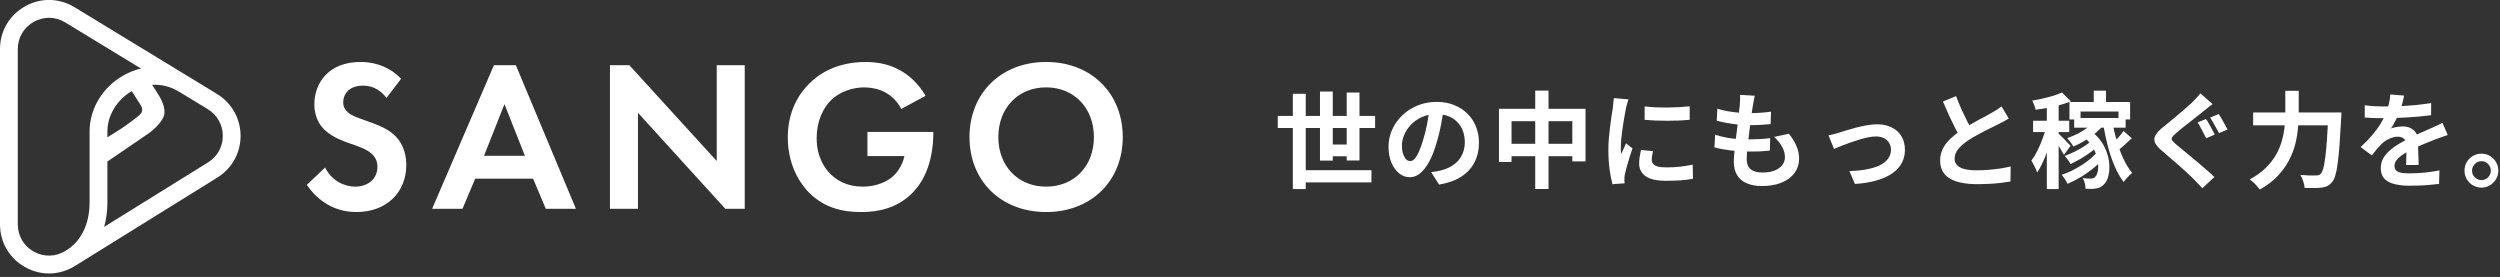
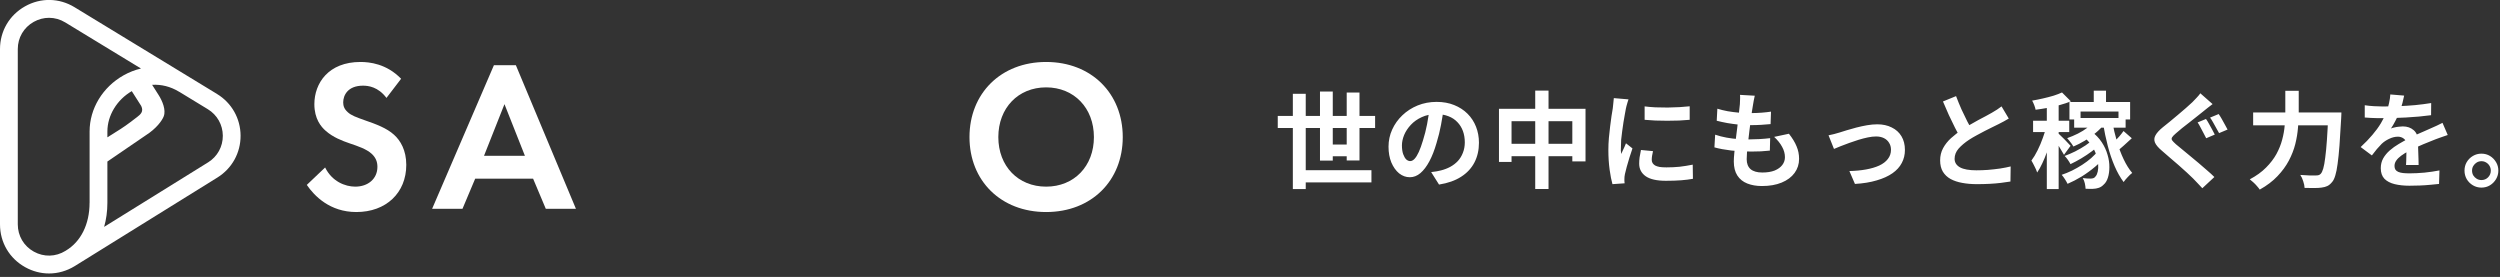
<svg xmlns="http://www.w3.org/2000/svg" width="334" height="37" viewBox="0 0 334 37" fill="none">
  <rect x="0" y="0" width="334" height="37" fill="#333333" stroke="none" />
  <path d="M28.999 12.556L9.956 0.962C7.906 -0.287 5.431 -0.33 3.342 0.848C1.249 2.023 0 4.159 0 6.559V29.973C0 32.385 1.257 34.525 3.366 35.695C4.371 36.257 5.463 36.536 6.555 36.536C7.733 36.536 8.911 36.206 9.971 35.558C9.971 35.558 9.979 35.558 9.979 35.554C9.979 35.554 9.987 35.55 9.991 35.546C9.995 35.546 9.999 35.542 10.003 35.538L29.046 23.717C30.994 22.508 32.153 20.418 32.141 18.125C32.133 15.831 30.955 13.749 28.999 12.56V12.556ZM17.606 12.179L18.867 14.158C19.244 14.936 18.721 15.316 18.329 15.627C18.113 15.796 16.923 16.723 16.122 17.229L14.347 18.348V17.563C14.347 15.43 15.623 13.325 17.606 12.175V12.179ZM11.966 27.091C11.966 29.958 10.808 32.286 8.789 33.488L8.746 33.516C7.442 34.325 5.86 34.364 4.52 33.618C3.177 32.872 2.376 31.509 2.376 29.973V6.559C2.376 5.031 3.169 3.672 4.505 2.922C5.149 2.561 5.852 2.38 6.551 2.38C7.297 2.38 8.043 2.584 8.719 2.997L18.835 9.155C18.046 9.339 17.268 9.638 16.518 10.058C13.71 11.637 11.97 14.511 11.97 17.563V27.091H11.966ZM27.794 21.695L13.911 30.311C14.197 29.314 14.347 28.233 14.347 27.091V21.581L19.452 18.093C20.889 17.186 21.663 16.102 21.875 15.54C22.201 14.68 21.687 13.475 21.184 12.685L20.324 11.334C21.549 11.256 22.782 11.562 23.913 12.249C23.941 12.265 23.968 12.281 24 12.296L27.766 14.59C29.015 15.348 29.761 16.675 29.769 18.132C29.777 19.593 29.039 20.925 27.798 21.695H27.794Z" fill="white" />
  <path d="M52.642 18.003C51.664 17.112 50.254 16.593 48.758 16.075C47.548 15.643 46.916 15.415 46.456 14.983C45.997 14.579 45.851 14.151 45.851 13.687C45.851 12.709 46.484 11.445 48.498 11.445C49.19 11.445 50.513 11.59 51.632 13.082L53.588 10.522C51.632 8.507 49.358 8.279 48.153 8.279C43.895 8.279 41.999 11.099 41.999 13.919C41.999 15.875 42.89 16.939 43.522 17.485C44.5 18.349 45.71 18.808 46.715 19.154C47.807 19.527 48.958 19.9 49.676 20.564C50.195 21.055 50.423 21.601 50.423 22.288C50.423 23.898 49.158 24.935 47.462 24.935C46.111 24.935 44.355 24.244 43.436 22.375L40.989 24.703C41.995 26.172 44.068 28.328 47.607 28.328C51.577 28.328 54.279 25.768 54.279 22.029C54.279 20.073 53.502 18.777 52.642 18.003Z" fill="white" />
  <path d="M65.987 8.711L57.731 27.896H61.788L63.485 23.87H71.222L72.918 27.896H76.944L68.92 8.711H65.987ZM64.663 20.819L67.397 13.915L70.13 20.819H64.663Z" fill="white" />
-   <path d="M95.756 21.514L84.08 8.711H81.488V27.9H85.231V15.069L96.907 27.9H99.495V8.711H95.756V21.514Z" fill="white" />
-   <path d="M115.887 20.851H120.836C120.518 22.233 119.772 23.211 119.025 23.784C117.961 24.589 116.524 24.935 115.259 24.935C113.217 24.935 111.866 24.13 111.002 23.297C110.197 22.52 109.105 20.996 109.105 18.435C109.105 16.279 109.938 14.437 111.033 13.373C112.211 12.222 113.939 11.676 115.463 11.676C116.355 11.676 117.36 11.877 118.165 12.281C118.77 12.599 119.748 13.259 120.408 14.555L123.66 12.8C122.654 11.075 121.299 9.925 120.062 9.289C118.593 8.511 117.07 8.283 115.632 8.283C111.921 8.283 109.506 9.752 108.068 11.217C106.917 12.368 105.248 14.642 105.248 18.349C105.248 22.665 107.436 25.08 108.096 25.74C110.197 27.841 112.671 28.328 115.055 28.328C117.439 28.328 119.885 27.782 121.873 25.795C124.52 23.176 124.692 19.15 124.692 17.858V17.626H115.891V20.847H115.887V20.851Z" fill="white" />
  <path d="M139.761 8.279C133.721 8.279 129.523 12.478 129.523 18.317C129.523 24.157 133.721 28.328 139.761 28.328C145.802 28.328 150 24.157 150 18.317C150 12.478 145.802 8.279 139.761 8.279ZM139.761 24.935C136.023 24.935 133.376 22.202 133.376 18.317C133.376 14.433 136.023 11.672 139.761 11.672C143.5 11.672 146.147 14.433 146.147 18.317C146.147 22.202 143.5 24.935 139.761 24.935Z" fill="white" />
-   <path d="M170.708 15.488H183.714V17.098H170.708V15.488ZM173.592 22.74H183.224V24.364H173.592V22.74ZM177.064 19.31H180.648V20.878H177.064V19.31ZM172.724 12.534H174.446V25.26H172.724V12.534ZM176.35 12.226H178.058V21.452H176.35V12.226ZM179.92 12.366H181.628V21.438H179.92V12.366ZM192.884 14.41C192.791 15.119 192.669 15.875 192.52 16.678C192.371 17.48 192.17 18.292 191.918 19.114C191.647 20.056 191.33 20.868 190.966 21.55C190.602 22.231 190.201 22.758 189.762 23.132C189.333 23.496 188.861 23.678 188.348 23.678C187.835 23.678 187.359 23.505 186.92 23.16C186.491 22.805 186.145 22.32 185.884 21.704C185.632 21.088 185.506 20.388 185.506 19.604C185.506 18.792 185.669 18.026 185.996 17.308C186.323 16.589 186.775 15.954 187.354 15.404C187.942 14.844 188.623 14.405 189.398 14.088C190.182 13.77 191.027 13.612 191.932 13.612C192.8 13.612 193.579 13.752 194.27 14.032C194.97 14.312 195.567 14.699 196.062 15.194C196.557 15.688 196.935 16.267 197.196 16.93C197.457 17.592 197.588 18.306 197.588 19.072C197.588 20.052 197.387 20.929 196.986 21.704C196.585 22.478 195.987 23.118 195.194 23.622C194.41 24.126 193.43 24.471 192.254 24.658L191.204 22.992C191.475 22.964 191.713 22.931 191.918 22.894C192.123 22.856 192.319 22.814 192.506 22.768C192.954 22.656 193.369 22.497 193.752 22.292C194.144 22.077 194.485 21.816 194.774 21.508C195.063 21.19 195.287 20.822 195.446 20.402C195.614 19.982 195.698 19.52 195.698 19.016C195.698 18.465 195.614 17.961 195.446 17.504C195.278 17.046 195.031 16.65 194.704 16.314C194.377 15.968 193.981 15.707 193.514 15.53C193.047 15.343 192.511 15.25 191.904 15.25C191.157 15.25 190.499 15.385 189.93 15.656C189.361 15.917 188.88 16.258 188.488 16.678C188.096 17.098 187.797 17.55 187.592 18.036C187.396 18.521 187.298 18.983 187.298 19.422C187.298 19.888 187.354 20.28 187.466 20.598C187.578 20.906 187.713 21.139 187.872 21.298C188.04 21.447 188.217 21.522 188.404 21.522C188.6 21.522 188.791 21.424 188.978 21.228C189.174 21.022 189.365 20.714 189.552 20.304C189.739 19.893 189.925 19.375 190.112 18.75C190.327 18.078 190.509 17.359 190.658 16.594C190.807 15.828 190.915 15.082 190.98 14.354L192.884 14.41ZM200.262 14.536H211.826V21.564H210.062V16.188H201.942V21.634H200.262V14.536ZM201.13 19.212H211.042V20.864H201.13V19.212ZM205.106 12.1H206.884V25.246H205.106V12.1ZM219.722 14.214C220.151 14.27 220.632 14.312 221.164 14.34C221.705 14.358 222.251 14.368 222.802 14.368C223.362 14.358 223.899 14.34 224.412 14.312C224.925 14.274 225.369 14.237 225.742 14.2V16.006C225.313 16.043 224.841 16.076 224.328 16.104C223.815 16.122 223.287 16.132 222.746 16.132C222.205 16.132 221.673 16.122 221.15 16.104C220.637 16.076 220.161 16.043 219.722 16.006V14.214ZM220.842 20.192C220.786 20.425 220.744 20.635 220.716 20.822C220.688 20.999 220.674 21.181 220.674 21.368C220.674 21.517 220.711 21.657 220.786 21.788C220.861 21.909 220.973 22.016 221.122 22.11C221.281 22.194 221.481 22.259 221.724 22.306C221.976 22.343 222.279 22.362 222.634 22.362C223.259 22.362 223.847 22.334 224.398 22.278C224.949 22.212 225.532 22.119 226.148 21.998L226.176 23.888C225.728 23.972 225.21 24.037 224.622 24.084C224.043 24.13 223.357 24.154 222.564 24.154C221.36 24.154 220.464 23.953 219.876 23.552C219.288 23.141 218.994 22.576 218.994 21.858C218.994 21.587 219.013 21.307 219.05 21.018C219.097 20.719 219.157 20.392 219.232 20.038L220.842 20.192ZM217.566 13.276C217.529 13.369 217.487 13.5 217.44 13.668C217.393 13.836 217.347 13.999 217.3 14.158C217.263 14.316 217.235 14.438 217.216 14.522C217.188 14.718 217.141 14.974 217.076 15.292C217.02 15.6 216.959 15.95 216.894 16.342C216.838 16.724 216.782 17.116 216.726 17.518C216.67 17.919 216.623 18.306 216.586 18.68C216.558 19.053 216.544 19.38 216.544 19.66C216.544 19.79 216.544 19.94 216.544 20.108C216.553 20.276 216.572 20.43 216.6 20.57C216.665 20.411 216.735 20.252 216.81 20.094C216.885 19.935 216.959 19.776 217.034 19.618C217.109 19.45 217.174 19.291 217.23 19.142L218.098 19.828C217.967 20.21 217.832 20.621 217.692 21.06C217.561 21.498 217.44 21.914 217.328 22.306C217.225 22.688 217.146 23.006 217.09 23.258C217.071 23.36 217.053 23.477 217.034 23.608C217.025 23.738 217.02 23.841 217.02 23.916C217.02 23.99 217.02 24.079 217.02 24.182C217.029 24.294 217.039 24.396 217.048 24.49L215.424 24.602C215.284 24.116 215.158 23.472 215.046 22.67C214.934 21.858 214.878 20.976 214.878 20.024C214.878 19.501 214.901 18.969 214.948 18.428C214.995 17.886 215.051 17.368 215.116 16.874C215.181 16.37 215.242 15.912 215.298 15.502C215.363 15.091 215.419 14.75 215.466 14.48C215.485 14.284 215.508 14.064 215.536 13.822C215.573 13.57 215.597 13.332 215.606 13.108L217.566 13.276ZM234.436 12.786C234.38 13.038 234.333 13.262 234.296 13.458C234.259 13.654 234.226 13.845 234.198 14.032C234.161 14.228 234.114 14.512 234.058 14.886C234.011 15.25 233.955 15.665 233.89 16.132C233.834 16.589 233.773 17.07 233.708 17.574C233.652 18.068 233.596 18.554 233.54 19.03C233.484 19.506 233.437 19.94 233.4 20.332C233.372 20.724 233.358 21.036 233.358 21.27C233.358 21.848 233.531 22.292 233.876 22.6C234.231 22.898 234.753 23.048 235.444 23.048C236.097 23.048 236.648 22.959 237.096 22.782C237.544 22.595 237.885 22.348 238.118 22.04C238.351 21.732 238.468 21.386 238.468 21.004C238.468 20.528 238.342 20.066 238.09 19.618C237.847 19.16 237.493 18.717 237.026 18.288L239 17.868C239.467 18.456 239.807 19.016 240.022 19.548C240.246 20.07 240.358 20.63 240.358 21.228C240.358 21.928 240.157 22.553 239.756 23.104C239.355 23.654 238.781 24.084 238.034 24.392C237.297 24.7 236.415 24.854 235.388 24.854C234.66 24.854 234.011 24.742 233.442 24.518C232.873 24.294 232.429 23.939 232.112 23.454C231.795 22.968 231.636 22.338 231.636 21.564C231.636 21.274 231.659 20.892 231.706 20.416C231.753 19.93 231.809 19.398 231.874 18.82C231.949 18.232 232.023 17.639 232.098 17.042C232.173 16.435 232.238 15.861 232.294 15.32C232.359 14.778 232.411 14.312 232.448 13.92C232.467 13.593 232.476 13.346 232.476 13.178C232.485 13 232.481 12.832 232.462 12.674L234.436 12.786ZM229.438 14.522C229.858 14.652 230.315 14.764 230.81 14.858C231.305 14.942 231.813 15.007 232.336 15.054C232.859 15.091 233.353 15.11 233.82 15.11C234.371 15.11 234.884 15.091 235.36 15.054C235.836 15.016 236.251 14.97 236.606 14.914L236.55 16.58C236.13 16.617 235.71 16.65 235.29 16.678C234.87 16.706 234.366 16.72 233.778 16.72C233.302 16.72 232.807 16.696 232.294 16.65C231.781 16.594 231.272 16.524 230.768 16.44C230.264 16.346 229.793 16.244 229.354 16.132L229.438 14.522ZM229.144 17.994C229.648 18.162 230.157 18.292 230.67 18.386C231.193 18.479 231.706 18.544 232.21 18.582C232.723 18.61 233.213 18.624 233.68 18.624C234.109 18.624 234.571 18.61 235.066 18.582C235.57 18.554 236.046 18.512 236.494 18.456L236.452 20.122C236.06 20.159 235.659 20.192 235.248 20.22C234.837 20.238 234.413 20.248 233.974 20.248C233.041 20.248 232.145 20.201 231.286 20.108C230.427 20.005 229.681 19.865 229.046 19.688L229.144 17.994ZM244.292 18.078C244.507 18.031 244.754 17.975 245.034 17.91C245.314 17.835 245.561 17.765 245.776 17.7C246.009 17.625 246.322 17.527 246.714 17.406C247.106 17.284 247.535 17.163 248.002 17.042C248.478 16.92 248.954 16.818 249.43 16.734C249.915 16.65 250.373 16.608 250.802 16.608C251.539 16.608 252.183 16.748 252.734 17.028C253.294 17.298 253.728 17.69 254.036 18.204C254.344 18.717 254.498 19.328 254.498 20.038C254.498 20.672 254.358 21.251 254.078 21.774C253.807 22.296 253.392 22.754 252.832 23.146C252.272 23.538 251.572 23.855 250.732 24.098C249.901 24.35 248.931 24.508 247.82 24.574L247.078 22.852C247.881 22.833 248.618 22.763 249.29 22.642C249.971 22.52 250.559 22.348 251.054 22.124C251.558 21.89 251.945 21.596 252.216 21.242C252.496 20.887 252.636 20.476 252.636 20.01C252.636 19.655 252.552 19.347 252.384 19.086C252.225 18.815 251.997 18.605 251.698 18.456C251.399 18.306 251.045 18.232 250.634 18.232C250.307 18.232 249.943 18.274 249.542 18.358C249.141 18.442 248.725 18.549 248.296 18.68C247.876 18.81 247.461 18.95 247.05 19.1C246.639 19.249 246.257 19.394 245.902 19.534C245.547 19.674 245.253 19.795 245.02 19.898L244.292 18.078ZM268.372 15.838C268.167 15.968 267.947 16.094 267.714 16.216C267.49 16.337 267.247 16.463 266.986 16.594C266.771 16.706 266.505 16.836 266.188 16.986C265.88 17.135 265.544 17.303 265.18 17.49C264.825 17.667 264.466 17.858 264.102 18.064C263.738 18.26 263.397 18.46 263.08 18.666C262.501 19.048 262.03 19.445 261.666 19.856C261.311 20.266 261.134 20.719 261.134 21.214C261.134 21.708 261.377 22.091 261.862 22.362C262.347 22.623 263.075 22.754 264.046 22.754C264.531 22.754 265.045 22.735 265.586 22.698C266.137 22.651 266.678 22.59 267.21 22.516C267.742 22.432 268.213 22.338 268.624 22.236L268.596 24.252C268.204 24.317 267.775 24.378 267.308 24.434C266.851 24.49 266.351 24.532 265.81 24.56C265.278 24.588 264.709 24.602 264.102 24.602C263.402 24.602 262.753 24.546 262.156 24.434C261.568 24.331 261.05 24.158 260.602 23.916C260.163 23.673 259.818 23.346 259.566 22.936C259.323 22.525 259.202 22.021 259.202 21.424C259.202 20.826 259.333 20.285 259.594 19.8C259.855 19.314 260.21 18.866 260.658 18.456C261.115 18.045 261.615 17.658 262.156 17.294C262.492 17.07 262.847 16.855 263.22 16.65C263.593 16.435 263.957 16.23 264.312 16.034C264.676 15.838 265.012 15.66 265.32 15.502C265.637 15.334 265.899 15.189 266.104 15.068C266.375 14.909 266.613 14.764 266.818 14.634C267.023 14.503 267.219 14.363 267.406 14.214L268.372 15.838ZM261.33 12.842C261.563 13.458 261.806 14.05 262.058 14.62C262.319 15.189 262.576 15.721 262.828 16.216C263.089 16.71 263.327 17.154 263.542 17.546L261.96 18.484C261.708 18.054 261.447 17.574 261.176 17.042C260.905 16.51 260.635 15.95 260.364 15.362C260.093 14.764 259.832 14.162 259.58 13.556L261.33 12.842ZM279.726 12.114H281.364V14.144H279.726V12.114ZM277.108 15.768H283.982V17.056H277.108V15.768ZM276.478 13.626H284.584V15.964H283.03V14.9H277.962V15.964H276.478V13.626ZM279.894 16.132L281.14 16.566C280.823 16.986 280.435 17.382 279.978 17.756C279.53 18.129 279.049 18.474 278.536 18.792C278.023 19.1 277.514 19.361 277.01 19.576C276.963 19.482 276.889 19.366 276.786 19.226C276.683 19.086 276.576 18.946 276.464 18.806C276.352 18.666 276.254 18.549 276.17 18.456C276.655 18.288 277.131 18.087 277.598 17.854C278.065 17.62 278.494 17.354 278.886 17.056C279.287 16.757 279.623 16.449 279.894 16.132ZM278.228 18.176L279.404 17.546C279.983 17.984 280.449 18.474 280.804 19.016C281.159 19.557 281.415 20.117 281.574 20.696C281.742 21.265 281.821 21.811 281.812 22.334C281.812 22.856 281.747 23.323 281.616 23.734C281.485 24.144 281.299 24.452 281.056 24.658C280.851 24.872 280.631 25.017 280.398 25.092C280.165 25.176 279.894 25.222 279.586 25.232C279.446 25.241 279.292 25.241 279.124 25.232C278.965 25.232 278.802 25.227 278.634 25.218C278.625 25.012 278.592 24.774 278.536 24.504C278.48 24.242 278.387 24.004 278.256 23.79C278.461 23.818 278.648 23.836 278.816 23.846C278.984 23.855 279.143 23.86 279.292 23.86C279.432 23.86 279.558 23.841 279.67 23.804C279.791 23.766 279.894 23.682 279.978 23.552C280.099 23.421 280.193 23.211 280.258 22.922C280.323 22.632 280.342 22.296 280.314 21.914C280.286 21.522 280.197 21.106 280.048 20.668C279.908 20.229 279.689 19.795 279.39 19.366C279.091 18.936 278.704 18.54 278.228 18.176ZM282.204 16.272C282.363 17.149 282.568 18.022 282.82 18.89C283.072 19.748 283.371 20.542 283.716 21.27C284.061 21.998 284.444 22.609 284.864 23.104C284.687 23.234 284.486 23.421 284.262 23.664C284.038 23.897 283.856 24.116 283.716 24.322C283.268 23.724 282.867 23.015 282.512 22.194C282.157 21.372 281.854 20.476 281.602 19.506C281.35 18.535 281.14 17.541 280.972 16.524L282.204 16.272ZM283.702 17.504L284.808 18.47C284.444 18.806 284.075 19.142 283.702 19.478C283.329 19.814 282.988 20.094 282.68 20.318L281.868 19.534C282.055 19.366 282.26 19.165 282.484 18.932C282.717 18.689 282.941 18.446 283.156 18.204C283.371 17.952 283.553 17.718 283.702 17.504ZM279.726 18.554L280.678 19.198C280.361 19.515 279.969 19.846 279.502 20.192C279.045 20.537 278.564 20.859 278.06 21.158C277.556 21.456 277.075 21.713 276.618 21.928C276.534 21.76 276.417 21.568 276.268 21.354C276.119 21.139 275.974 20.966 275.834 20.836C276.273 20.677 276.739 20.476 277.234 20.234C277.729 19.982 278.195 19.711 278.634 19.422C279.073 19.123 279.437 18.834 279.726 18.554ZM280.314 20.15L281.336 20.836C280.953 21.312 280.482 21.788 279.922 22.264C279.362 22.74 278.76 23.178 278.116 23.58C277.472 23.972 276.842 24.298 276.226 24.56C276.142 24.382 276.025 24.177 275.876 23.944C275.727 23.71 275.582 23.514 275.442 23.356C275.89 23.206 276.347 23.02 276.814 22.796C277.281 22.562 277.733 22.306 278.172 22.026C278.62 21.736 279.026 21.433 279.39 21.116C279.754 20.789 280.062 20.467 280.314 20.15ZM273.454 13.43H275.036V25.26H273.454V13.43ZM271.62 16.132H276.45V17.644H271.62V16.132ZM273.44 16.748L274.406 17.14C274.294 17.634 274.159 18.152 274 18.694C273.841 19.235 273.664 19.776 273.468 20.318C273.281 20.85 273.076 21.349 272.852 21.816C272.637 22.282 272.409 22.693 272.166 23.048C272.091 22.805 271.975 22.534 271.816 22.236C271.667 21.928 271.527 21.666 271.396 21.452C271.685 21.069 271.961 20.612 272.222 20.08C272.493 19.538 272.731 18.974 272.936 18.386C273.151 17.798 273.319 17.252 273.44 16.748ZM275.484 12.352L276.674 13.542C276.226 13.719 275.731 13.882 275.19 14.032C274.658 14.172 274.117 14.298 273.566 14.41C273.015 14.512 272.479 14.596 271.956 14.662C271.928 14.494 271.867 14.288 271.774 14.046C271.681 13.803 271.587 13.602 271.494 13.444C271.979 13.36 272.465 13.262 272.95 13.15C273.445 13.038 273.911 12.916 274.35 12.786C274.789 12.646 275.167 12.501 275.484 12.352ZM274.952 17.784C275.027 17.849 275.143 17.961 275.302 18.12C275.47 18.269 275.643 18.437 275.82 18.624C276.007 18.81 276.17 18.983 276.31 19.142C276.459 19.291 276.567 19.403 276.632 19.478L275.75 20.682C275.675 20.542 275.573 20.369 275.442 20.164C275.321 19.949 275.19 19.73 275.05 19.506C274.91 19.282 274.77 19.072 274.63 18.876C274.49 18.67 274.373 18.507 274.28 18.386L274.952 17.784ZM294.72 15.894C294.851 16.071 294.986 16.29 295.126 16.552C295.275 16.813 295.42 17.074 295.56 17.336C295.7 17.597 295.812 17.812 295.896 17.98L294.748 18.47C294.655 18.274 294.538 18.05 294.398 17.798C294.267 17.536 294.132 17.28 293.992 17.028C293.861 16.766 293.731 16.542 293.6 16.356L294.72 15.894ZM296.414 15.236C296.535 15.404 296.671 15.618 296.82 15.88C296.969 16.141 297.114 16.402 297.254 16.664C297.394 16.916 297.511 17.13 297.604 17.308L296.47 17.784C296.358 17.588 296.232 17.364 296.092 17.112C295.961 16.86 295.821 16.608 295.672 16.356C295.532 16.104 295.397 15.889 295.266 15.712L296.414 15.236ZM295.602 13.906C295.387 14.064 295.168 14.232 294.944 14.41C294.729 14.578 294.538 14.732 294.37 14.872C294.146 15.049 293.871 15.268 293.544 15.53C293.227 15.782 292.891 16.048 292.536 16.328C292.181 16.598 291.841 16.864 291.514 17.126C291.197 17.387 290.921 17.62 290.688 17.826C290.436 18.04 290.268 18.218 290.184 18.358C290.109 18.488 290.114 18.619 290.198 18.75C290.291 18.88 290.464 19.058 290.716 19.282C290.931 19.459 291.197 19.678 291.514 19.94C291.831 20.201 292.181 20.49 292.564 20.808C292.947 21.116 293.334 21.438 293.726 21.774C294.118 22.1 294.496 22.427 294.86 22.754C295.233 23.071 295.56 23.37 295.84 23.65L294.23 25.148C294.034 24.924 293.829 24.704 293.614 24.49C293.409 24.275 293.203 24.06 292.998 23.846C292.783 23.631 292.508 23.37 292.172 23.062C291.836 22.744 291.467 22.413 291.066 22.068C290.674 21.722 290.277 21.382 289.876 21.046C289.484 20.7 289.129 20.392 288.812 20.122C288.345 19.73 288.042 19.37 287.902 19.044C287.771 18.717 287.795 18.395 287.972 18.078C288.149 17.751 288.471 17.396 288.938 17.014C289.209 16.799 289.521 16.547 289.876 16.258C290.231 15.959 290.595 15.656 290.968 15.348C291.341 15.03 291.696 14.727 292.032 14.438C292.377 14.139 292.667 13.878 292.9 13.654C293.096 13.448 293.297 13.238 293.502 13.024C293.707 12.809 293.861 12.622 293.964 12.464L295.602 13.906ZM301.02 15.026H311.758V16.748H301.02V15.026ZM311.058 15.026H312.808C312.808 15.026 312.808 15.077 312.808 15.18C312.808 15.282 312.803 15.399 312.794 15.53C312.794 15.651 312.789 15.749 312.78 15.824C312.705 17.224 312.631 18.423 312.556 19.422C312.481 20.411 312.397 21.232 312.304 21.886C312.22 22.539 312.117 23.057 311.996 23.44C311.884 23.822 311.749 24.107 311.59 24.294C311.375 24.564 311.156 24.751 310.932 24.854C310.717 24.956 310.456 25.026 310.148 25.064C309.896 25.101 309.565 25.12 309.154 25.12C308.743 25.12 308.323 25.115 307.894 25.106C307.885 24.854 307.824 24.56 307.712 24.224C307.609 23.888 307.479 23.603 307.32 23.37C307.768 23.407 308.179 23.43 308.552 23.44C308.935 23.44 309.219 23.44 309.406 23.44C309.546 23.44 309.667 23.426 309.77 23.398C309.873 23.37 309.966 23.309 310.05 23.216C310.171 23.094 310.283 22.861 310.386 22.516C310.489 22.161 310.577 21.671 310.652 21.046C310.736 20.42 310.811 19.641 310.876 18.708C310.941 17.765 311.002 16.65 311.058 15.362V15.026ZM305.318 12.128H307.11V15.026C307.11 15.66 307.077 16.337 307.012 17.056C306.956 17.774 306.835 18.507 306.648 19.254C306.461 19.991 306.177 20.724 305.794 21.452C305.411 22.18 304.903 22.875 304.268 23.538C303.643 24.2 302.854 24.798 301.902 25.33C301.809 25.19 301.683 25.031 301.524 24.854C301.375 24.676 301.211 24.508 301.034 24.35C300.866 24.191 300.712 24.06 300.572 23.958C301.449 23.491 302.173 22.968 302.742 22.39C303.321 21.811 303.783 21.209 304.128 20.584C304.473 19.949 304.73 19.31 304.898 18.666C305.075 18.012 305.187 17.378 305.234 16.762C305.29 16.136 305.318 15.558 305.318 15.026V12.128ZM321.194 12.772C321.147 13.024 321.073 13.35 320.97 13.752C320.867 14.153 320.718 14.606 320.522 15.11C320.373 15.455 320.2 15.814 320.004 16.188C319.817 16.552 319.626 16.878 319.43 17.168C319.551 17.112 319.705 17.065 319.892 17.028C320.079 16.981 320.27 16.948 320.466 16.93C320.671 16.902 320.853 16.888 321.012 16.888C321.6 16.888 322.085 17.056 322.468 17.392C322.86 17.728 323.056 18.227 323.056 18.89C323.056 19.076 323.056 19.305 323.056 19.576C323.065 19.846 323.075 20.131 323.084 20.43C323.093 20.719 323.103 21.004 323.112 21.284C323.121 21.564 323.126 21.816 323.126 22.04H321.446C321.465 21.881 321.474 21.694 321.474 21.48C321.483 21.256 321.488 21.022 321.488 20.78C321.497 20.537 321.502 20.304 321.502 20.08C321.511 19.846 321.516 19.636 321.516 19.45C321.516 19.002 321.395 18.694 321.152 18.526C320.919 18.348 320.657 18.26 320.368 18.26C319.976 18.26 319.579 18.358 319.178 18.554C318.786 18.74 318.455 18.964 318.184 19.226C317.979 19.431 317.769 19.66 317.554 19.912C317.349 20.164 317.125 20.448 316.882 20.766L315.384 19.646C315.991 19.086 316.513 18.544 316.952 18.022C317.4 17.499 317.778 16.981 318.086 16.468C318.394 15.954 318.646 15.441 318.842 14.928C318.982 14.554 319.094 14.167 319.178 13.766C319.271 13.355 319.327 12.972 319.346 12.618L321.194 12.772ZM315.93 14.06C316.285 14.116 316.695 14.158 317.162 14.186C317.629 14.214 318.039 14.228 318.394 14.228C319.01 14.228 319.682 14.214 320.41 14.186C321.147 14.158 321.894 14.111 322.65 14.046C323.406 13.971 324.125 13.878 324.806 13.766L324.792 15.39C324.297 15.455 323.761 15.516 323.182 15.572C322.613 15.618 322.029 15.66 321.432 15.698C320.844 15.726 320.279 15.749 319.738 15.768C319.197 15.777 318.716 15.782 318.296 15.782C318.109 15.782 317.876 15.782 317.596 15.782C317.325 15.772 317.045 15.763 316.756 15.754C316.467 15.735 316.191 15.716 315.93 15.698V14.06ZM327.018 18.036C326.869 18.082 326.691 18.143 326.486 18.218C326.29 18.283 326.089 18.353 325.884 18.428C325.688 18.493 325.511 18.558 325.352 18.624C324.904 18.801 324.372 19.016 323.756 19.268C323.149 19.52 322.515 19.814 321.852 20.15C321.432 20.374 321.077 20.593 320.788 20.808C320.499 21.022 320.279 21.242 320.13 21.466C319.981 21.68 319.906 21.918 319.906 22.18C319.906 22.376 319.948 22.539 320.032 22.67C320.116 22.791 320.242 22.889 320.41 22.964C320.578 23.038 320.788 23.09 321.04 23.118C321.292 23.146 321.591 23.16 321.936 23.16C322.533 23.16 323.191 23.127 323.91 23.062C324.629 22.987 325.296 22.889 325.912 22.768L325.856 24.574C325.557 24.611 325.179 24.648 324.722 24.686C324.265 24.732 323.789 24.765 323.294 24.784C322.809 24.802 322.342 24.812 321.894 24.812C321.166 24.812 320.513 24.742 319.934 24.602C319.355 24.462 318.898 24.224 318.562 23.888C318.235 23.542 318.072 23.071 318.072 22.474C318.072 21.988 318.179 21.55 318.394 21.158C318.618 20.766 318.912 20.411 319.276 20.094C319.64 19.776 320.037 19.492 320.466 19.24C320.905 18.978 321.334 18.74 321.754 18.526C322.183 18.302 322.571 18.11 322.916 17.952C323.261 17.793 323.583 17.653 323.882 17.532C324.19 17.401 324.484 17.27 324.764 17.14C325.035 17.018 325.296 16.902 325.548 16.79C325.8 16.668 326.057 16.542 326.318 16.412L327.018 18.036ZM331.512 20.528C331.941 20.528 332.324 20.63 332.66 20.836C332.996 21.041 333.267 21.316 333.472 21.662C333.677 21.998 333.78 22.376 333.78 22.796C333.78 23.206 333.677 23.584 333.472 23.93C333.267 24.275 332.996 24.55 332.66 24.756C332.324 24.961 331.941 25.064 331.512 25.064C331.101 25.064 330.723 24.961 330.378 24.756C330.033 24.55 329.757 24.275 329.552 23.93C329.356 23.584 329.258 23.206 329.258 22.796C329.258 22.376 329.356 21.998 329.552 21.662C329.757 21.316 330.033 21.041 330.378 20.836C330.723 20.63 331.101 20.528 331.512 20.528ZM331.526 24.056C331.871 24.056 332.165 23.934 332.408 23.692C332.651 23.44 332.772 23.141 332.772 22.796C332.772 22.562 332.716 22.352 332.604 22.166C332.492 21.97 332.338 21.816 332.142 21.704C331.955 21.592 331.75 21.536 331.526 21.536C331.293 21.536 331.083 21.592 330.896 21.704C330.709 21.816 330.555 21.97 330.434 22.166C330.322 22.352 330.266 22.562 330.266 22.796C330.266 23.029 330.322 23.244 330.434 23.44C330.555 23.626 330.709 23.776 330.896 23.888C331.083 24 331.293 24.056 331.526 24.056Z" fill="white" />
+   <path d="M170.708 15.488H183.714V17.098H170.708V15.488ZM173.592 22.74H183.224V24.364H173.592V22.74ZM177.064 19.31H180.648V20.878H177.064V19.31ZM172.724 12.534H174.446V25.26H172.724V12.534ZM176.35 12.226H178.058V21.452H176.35V12.226ZM179.92 12.366H181.628V21.438H179.92V12.366ZM192.884 14.41C192.791 15.119 192.669 15.875 192.52 16.678C192.371 17.48 192.17 18.292 191.918 19.114C191.647 20.056 191.33 20.868 190.966 21.55C190.602 22.231 190.201 22.758 189.762 23.132C189.333 23.496 188.861 23.678 188.348 23.678C187.835 23.678 187.359 23.505 186.92 23.16C186.491 22.805 186.145 22.32 185.884 21.704C185.632 21.088 185.506 20.388 185.506 19.604C185.506 18.792 185.669 18.026 185.996 17.308C186.323 16.589 186.775 15.954 187.354 15.404C187.942 14.844 188.623 14.405 189.398 14.088C190.182 13.77 191.027 13.612 191.932 13.612C192.8 13.612 193.579 13.752 194.27 14.032C194.97 14.312 195.567 14.699 196.062 15.194C196.557 15.688 196.935 16.267 197.196 16.93C197.457 17.592 197.588 18.306 197.588 19.072C197.588 20.052 197.387 20.929 196.986 21.704C196.585 22.478 195.987 23.118 195.194 23.622C194.41 24.126 193.43 24.471 192.254 24.658L191.204 22.992C191.475 22.964 191.713 22.931 191.918 22.894C192.123 22.856 192.319 22.814 192.506 22.768C192.954 22.656 193.369 22.497 193.752 22.292C194.144 22.077 194.485 21.816 194.774 21.508C195.063 21.19 195.287 20.822 195.446 20.402C195.614 19.982 195.698 19.52 195.698 19.016C195.698 18.465 195.614 17.961 195.446 17.504C195.278 17.046 195.031 16.65 194.704 16.314C194.377 15.968 193.981 15.707 193.514 15.53C193.047 15.343 192.511 15.25 191.904 15.25C191.157 15.25 190.499 15.385 189.93 15.656C189.361 15.917 188.88 16.258 188.488 16.678C188.096 17.098 187.797 17.55 187.592 18.036C187.396 18.521 187.298 18.983 187.298 19.422C187.298 19.888 187.354 20.28 187.466 20.598C187.578 20.906 187.713 21.139 187.872 21.298C188.04 21.447 188.217 21.522 188.404 21.522C188.6 21.522 188.791 21.424 188.978 21.228C189.174 21.022 189.365 20.714 189.552 20.304C189.739 19.893 189.925 19.375 190.112 18.75C190.327 18.078 190.509 17.359 190.658 16.594C190.807 15.828 190.915 15.082 190.98 14.354L192.884 14.41ZM200.262 14.536H211.826V21.564H210.062V16.188H201.942V21.634H200.262V14.536ZM201.13 19.212H211.042V20.864H201.13V19.212ZM205.106 12.1H206.884V25.246H205.106V12.1ZM219.722 14.214C220.151 14.27 220.632 14.312 221.164 14.34C221.705 14.358 222.251 14.368 222.802 14.368C223.362 14.358 223.899 14.34 224.412 14.312C224.925 14.274 225.369 14.237 225.742 14.2V16.006C225.313 16.043 224.841 16.076 224.328 16.104C223.815 16.122 223.287 16.132 222.746 16.132C222.205 16.132 221.673 16.122 221.15 16.104C220.637 16.076 220.161 16.043 219.722 16.006V14.214ZM220.842 20.192C220.786 20.425 220.744 20.635 220.716 20.822C220.688 20.999 220.674 21.181 220.674 21.368C220.674 21.517 220.711 21.657 220.786 21.788C220.861 21.909 220.973 22.016 221.122 22.11C221.281 22.194 221.481 22.259 221.724 22.306C221.976 22.343 222.279 22.362 222.634 22.362C223.259 22.362 223.847 22.334 224.398 22.278C224.949 22.212 225.532 22.119 226.148 21.998L226.176 23.888C225.728 23.972 225.21 24.037 224.622 24.084C224.043 24.13 223.357 24.154 222.564 24.154C221.36 24.154 220.464 23.953 219.876 23.552C219.288 23.141 218.994 22.576 218.994 21.858C218.994 21.587 219.013 21.307 219.05 21.018C219.097 20.719 219.157 20.392 219.232 20.038L220.842 20.192ZM217.566 13.276C217.529 13.369 217.487 13.5 217.44 13.668C217.393 13.836 217.347 13.999 217.3 14.158C217.263 14.316 217.235 14.438 217.216 14.522C217.188 14.718 217.141 14.974 217.076 15.292C217.02 15.6 216.959 15.95 216.894 16.342C216.838 16.724 216.782 17.116 216.726 17.518C216.67 17.919 216.623 18.306 216.586 18.68C216.544 19.79 216.544 19.94 216.544 20.108C216.553 20.276 216.572 20.43 216.6 20.57C216.665 20.411 216.735 20.252 216.81 20.094C216.885 19.935 216.959 19.776 217.034 19.618C217.109 19.45 217.174 19.291 217.23 19.142L218.098 19.828C217.967 20.21 217.832 20.621 217.692 21.06C217.561 21.498 217.44 21.914 217.328 22.306C217.225 22.688 217.146 23.006 217.09 23.258C217.071 23.36 217.053 23.477 217.034 23.608C217.025 23.738 217.02 23.841 217.02 23.916C217.02 23.99 217.02 24.079 217.02 24.182C217.029 24.294 217.039 24.396 217.048 24.49L215.424 24.602C215.284 24.116 215.158 23.472 215.046 22.67C214.934 21.858 214.878 20.976 214.878 20.024C214.878 19.501 214.901 18.969 214.948 18.428C214.995 17.886 215.051 17.368 215.116 16.874C215.181 16.37 215.242 15.912 215.298 15.502C215.363 15.091 215.419 14.75 215.466 14.48C215.485 14.284 215.508 14.064 215.536 13.822C215.573 13.57 215.597 13.332 215.606 13.108L217.566 13.276ZM234.436 12.786C234.38 13.038 234.333 13.262 234.296 13.458C234.259 13.654 234.226 13.845 234.198 14.032C234.161 14.228 234.114 14.512 234.058 14.886C234.011 15.25 233.955 15.665 233.89 16.132C233.834 16.589 233.773 17.07 233.708 17.574C233.652 18.068 233.596 18.554 233.54 19.03C233.484 19.506 233.437 19.94 233.4 20.332C233.372 20.724 233.358 21.036 233.358 21.27C233.358 21.848 233.531 22.292 233.876 22.6C234.231 22.898 234.753 23.048 235.444 23.048C236.097 23.048 236.648 22.959 237.096 22.782C237.544 22.595 237.885 22.348 238.118 22.04C238.351 21.732 238.468 21.386 238.468 21.004C238.468 20.528 238.342 20.066 238.09 19.618C237.847 19.16 237.493 18.717 237.026 18.288L239 17.868C239.467 18.456 239.807 19.016 240.022 19.548C240.246 20.07 240.358 20.63 240.358 21.228C240.358 21.928 240.157 22.553 239.756 23.104C239.355 23.654 238.781 24.084 238.034 24.392C237.297 24.7 236.415 24.854 235.388 24.854C234.66 24.854 234.011 24.742 233.442 24.518C232.873 24.294 232.429 23.939 232.112 23.454C231.795 22.968 231.636 22.338 231.636 21.564C231.636 21.274 231.659 20.892 231.706 20.416C231.753 19.93 231.809 19.398 231.874 18.82C231.949 18.232 232.023 17.639 232.098 17.042C232.173 16.435 232.238 15.861 232.294 15.32C232.359 14.778 232.411 14.312 232.448 13.92C232.467 13.593 232.476 13.346 232.476 13.178C232.485 13 232.481 12.832 232.462 12.674L234.436 12.786ZM229.438 14.522C229.858 14.652 230.315 14.764 230.81 14.858C231.305 14.942 231.813 15.007 232.336 15.054C232.859 15.091 233.353 15.11 233.82 15.11C234.371 15.11 234.884 15.091 235.36 15.054C235.836 15.016 236.251 14.97 236.606 14.914L236.55 16.58C236.13 16.617 235.71 16.65 235.29 16.678C234.87 16.706 234.366 16.72 233.778 16.72C233.302 16.72 232.807 16.696 232.294 16.65C231.781 16.594 231.272 16.524 230.768 16.44C230.264 16.346 229.793 16.244 229.354 16.132L229.438 14.522ZM229.144 17.994C229.648 18.162 230.157 18.292 230.67 18.386C231.193 18.479 231.706 18.544 232.21 18.582C232.723 18.61 233.213 18.624 233.68 18.624C234.109 18.624 234.571 18.61 235.066 18.582C235.57 18.554 236.046 18.512 236.494 18.456L236.452 20.122C236.06 20.159 235.659 20.192 235.248 20.22C234.837 20.238 234.413 20.248 233.974 20.248C233.041 20.248 232.145 20.201 231.286 20.108C230.427 20.005 229.681 19.865 229.046 19.688L229.144 17.994ZM244.292 18.078C244.507 18.031 244.754 17.975 245.034 17.91C245.314 17.835 245.561 17.765 245.776 17.7C246.009 17.625 246.322 17.527 246.714 17.406C247.106 17.284 247.535 17.163 248.002 17.042C248.478 16.92 248.954 16.818 249.43 16.734C249.915 16.65 250.373 16.608 250.802 16.608C251.539 16.608 252.183 16.748 252.734 17.028C253.294 17.298 253.728 17.69 254.036 18.204C254.344 18.717 254.498 19.328 254.498 20.038C254.498 20.672 254.358 21.251 254.078 21.774C253.807 22.296 253.392 22.754 252.832 23.146C252.272 23.538 251.572 23.855 250.732 24.098C249.901 24.35 248.931 24.508 247.82 24.574L247.078 22.852C247.881 22.833 248.618 22.763 249.29 22.642C249.971 22.52 250.559 22.348 251.054 22.124C251.558 21.89 251.945 21.596 252.216 21.242C252.496 20.887 252.636 20.476 252.636 20.01C252.636 19.655 252.552 19.347 252.384 19.086C252.225 18.815 251.997 18.605 251.698 18.456C251.399 18.306 251.045 18.232 250.634 18.232C250.307 18.232 249.943 18.274 249.542 18.358C249.141 18.442 248.725 18.549 248.296 18.68C247.876 18.81 247.461 18.95 247.05 19.1C246.639 19.249 246.257 19.394 245.902 19.534C245.547 19.674 245.253 19.795 245.02 19.898L244.292 18.078ZM268.372 15.838C268.167 15.968 267.947 16.094 267.714 16.216C267.49 16.337 267.247 16.463 266.986 16.594C266.771 16.706 266.505 16.836 266.188 16.986C265.88 17.135 265.544 17.303 265.18 17.49C264.825 17.667 264.466 17.858 264.102 18.064C263.738 18.26 263.397 18.46 263.08 18.666C262.501 19.048 262.03 19.445 261.666 19.856C261.311 20.266 261.134 20.719 261.134 21.214C261.134 21.708 261.377 22.091 261.862 22.362C262.347 22.623 263.075 22.754 264.046 22.754C264.531 22.754 265.045 22.735 265.586 22.698C266.137 22.651 266.678 22.59 267.21 22.516C267.742 22.432 268.213 22.338 268.624 22.236L268.596 24.252C268.204 24.317 267.775 24.378 267.308 24.434C266.851 24.49 266.351 24.532 265.81 24.56C265.278 24.588 264.709 24.602 264.102 24.602C263.402 24.602 262.753 24.546 262.156 24.434C261.568 24.331 261.05 24.158 260.602 23.916C260.163 23.673 259.818 23.346 259.566 22.936C259.323 22.525 259.202 22.021 259.202 21.424C259.202 20.826 259.333 20.285 259.594 19.8C259.855 19.314 260.21 18.866 260.658 18.456C261.115 18.045 261.615 17.658 262.156 17.294C262.492 17.07 262.847 16.855 263.22 16.65C263.593 16.435 263.957 16.23 264.312 16.034C264.676 15.838 265.012 15.66 265.32 15.502C265.637 15.334 265.899 15.189 266.104 15.068C266.375 14.909 266.613 14.764 266.818 14.634C267.023 14.503 267.219 14.363 267.406 14.214L268.372 15.838ZM261.33 12.842C261.563 13.458 261.806 14.05 262.058 14.62C262.319 15.189 262.576 15.721 262.828 16.216C263.089 16.71 263.327 17.154 263.542 17.546L261.96 18.484C261.708 18.054 261.447 17.574 261.176 17.042C260.905 16.51 260.635 15.95 260.364 15.362C260.093 14.764 259.832 14.162 259.58 13.556L261.33 12.842ZM279.726 12.114H281.364V14.144H279.726V12.114ZM277.108 15.768H283.982V17.056H277.108V15.768ZM276.478 13.626H284.584V15.964H283.03V14.9H277.962V15.964H276.478V13.626ZM279.894 16.132L281.14 16.566C280.823 16.986 280.435 17.382 279.978 17.756C279.53 18.129 279.049 18.474 278.536 18.792C278.023 19.1 277.514 19.361 277.01 19.576C276.963 19.482 276.889 19.366 276.786 19.226C276.683 19.086 276.576 18.946 276.464 18.806C276.352 18.666 276.254 18.549 276.17 18.456C276.655 18.288 277.131 18.087 277.598 17.854C278.065 17.62 278.494 17.354 278.886 17.056C279.287 16.757 279.623 16.449 279.894 16.132ZM278.228 18.176L279.404 17.546C279.983 17.984 280.449 18.474 280.804 19.016C281.159 19.557 281.415 20.117 281.574 20.696C281.742 21.265 281.821 21.811 281.812 22.334C281.812 22.856 281.747 23.323 281.616 23.734C281.485 24.144 281.299 24.452 281.056 24.658C280.851 24.872 280.631 25.017 280.398 25.092C280.165 25.176 279.894 25.222 279.586 25.232C279.446 25.241 279.292 25.241 279.124 25.232C278.965 25.232 278.802 25.227 278.634 25.218C278.625 25.012 278.592 24.774 278.536 24.504C278.48 24.242 278.387 24.004 278.256 23.79C278.461 23.818 278.648 23.836 278.816 23.846C278.984 23.855 279.143 23.86 279.292 23.86C279.432 23.86 279.558 23.841 279.67 23.804C279.791 23.766 279.894 23.682 279.978 23.552C280.099 23.421 280.193 23.211 280.258 22.922C280.323 22.632 280.342 22.296 280.314 21.914C280.286 21.522 280.197 21.106 280.048 20.668C279.908 20.229 279.689 19.795 279.39 19.366C279.091 18.936 278.704 18.54 278.228 18.176ZM282.204 16.272C282.363 17.149 282.568 18.022 282.82 18.89C283.072 19.748 283.371 20.542 283.716 21.27C284.061 21.998 284.444 22.609 284.864 23.104C284.687 23.234 284.486 23.421 284.262 23.664C284.038 23.897 283.856 24.116 283.716 24.322C283.268 23.724 282.867 23.015 282.512 22.194C282.157 21.372 281.854 20.476 281.602 19.506C281.35 18.535 281.14 17.541 280.972 16.524L282.204 16.272ZM283.702 17.504L284.808 18.47C284.444 18.806 284.075 19.142 283.702 19.478C283.329 19.814 282.988 20.094 282.68 20.318L281.868 19.534C282.055 19.366 282.26 19.165 282.484 18.932C282.717 18.689 282.941 18.446 283.156 18.204C283.371 17.952 283.553 17.718 283.702 17.504ZM279.726 18.554L280.678 19.198C280.361 19.515 279.969 19.846 279.502 20.192C279.045 20.537 278.564 20.859 278.06 21.158C277.556 21.456 277.075 21.713 276.618 21.928C276.534 21.76 276.417 21.568 276.268 21.354C276.119 21.139 275.974 20.966 275.834 20.836C276.273 20.677 276.739 20.476 277.234 20.234C277.729 19.982 278.195 19.711 278.634 19.422C279.073 19.123 279.437 18.834 279.726 18.554ZM280.314 20.15L281.336 20.836C280.953 21.312 280.482 21.788 279.922 22.264C279.362 22.74 278.76 23.178 278.116 23.58C277.472 23.972 276.842 24.298 276.226 24.56C276.142 24.382 276.025 24.177 275.876 23.944C275.727 23.71 275.582 23.514 275.442 23.356C275.89 23.206 276.347 23.02 276.814 22.796C277.281 22.562 277.733 22.306 278.172 22.026C278.62 21.736 279.026 21.433 279.39 21.116C279.754 20.789 280.062 20.467 280.314 20.15ZM273.454 13.43H275.036V25.26H273.454V13.43ZM271.62 16.132H276.45V17.644H271.62V16.132ZM273.44 16.748L274.406 17.14C274.294 17.634 274.159 18.152 274 18.694C273.841 19.235 273.664 19.776 273.468 20.318C273.281 20.85 273.076 21.349 272.852 21.816C272.637 22.282 272.409 22.693 272.166 23.048C272.091 22.805 271.975 22.534 271.816 22.236C271.667 21.928 271.527 21.666 271.396 21.452C271.685 21.069 271.961 20.612 272.222 20.08C272.493 19.538 272.731 18.974 272.936 18.386C273.151 17.798 273.319 17.252 273.44 16.748ZM275.484 12.352L276.674 13.542C276.226 13.719 275.731 13.882 275.19 14.032C274.658 14.172 274.117 14.298 273.566 14.41C273.015 14.512 272.479 14.596 271.956 14.662C271.928 14.494 271.867 14.288 271.774 14.046C271.681 13.803 271.587 13.602 271.494 13.444C271.979 13.36 272.465 13.262 272.95 13.15C273.445 13.038 273.911 12.916 274.35 12.786C274.789 12.646 275.167 12.501 275.484 12.352ZM274.952 17.784C275.027 17.849 275.143 17.961 275.302 18.12C275.47 18.269 275.643 18.437 275.82 18.624C276.007 18.81 276.17 18.983 276.31 19.142C276.459 19.291 276.567 19.403 276.632 19.478L275.75 20.682C275.675 20.542 275.573 20.369 275.442 20.164C275.321 19.949 275.19 19.73 275.05 19.506C274.91 19.282 274.77 19.072 274.63 18.876C274.49 18.67 274.373 18.507 274.28 18.386L274.952 17.784ZM294.72 15.894C294.851 16.071 294.986 16.29 295.126 16.552C295.275 16.813 295.42 17.074 295.56 17.336C295.7 17.597 295.812 17.812 295.896 17.98L294.748 18.47C294.655 18.274 294.538 18.05 294.398 17.798C294.267 17.536 294.132 17.28 293.992 17.028C293.861 16.766 293.731 16.542 293.6 16.356L294.72 15.894ZM296.414 15.236C296.535 15.404 296.671 15.618 296.82 15.88C296.969 16.141 297.114 16.402 297.254 16.664C297.394 16.916 297.511 17.13 297.604 17.308L296.47 17.784C296.358 17.588 296.232 17.364 296.092 17.112C295.961 16.86 295.821 16.608 295.672 16.356C295.532 16.104 295.397 15.889 295.266 15.712L296.414 15.236ZM295.602 13.906C295.387 14.064 295.168 14.232 294.944 14.41C294.729 14.578 294.538 14.732 294.37 14.872C294.146 15.049 293.871 15.268 293.544 15.53C293.227 15.782 292.891 16.048 292.536 16.328C292.181 16.598 291.841 16.864 291.514 17.126C291.197 17.387 290.921 17.62 290.688 17.826C290.436 18.04 290.268 18.218 290.184 18.358C290.109 18.488 290.114 18.619 290.198 18.75C290.291 18.88 290.464 19.058 290.716 19.282C290.931 19.459 291.197 19.678 291.514 19.94C291.831 20.201 292.181 20.49 292.564 20.808C292.947 21.116 293.334 21.438 293.726 21.774C294.118 22.1 294.496 22.427 294.86 22.754C295.233 23.071 295.56 23.37 295.84 23.65L294.23 25.148C294.034 24.924 293.829 24.704 293.614 24.49C293.409 24.275 293.203 24.06 292.998 23.846C292.783 23.631 292.508 23.37 292.172 23.062C291.836 22.744 291.467 22.413 291.066 22.068C290.674 21.722 290.277 21.382 289.876 21.046C289.484 20.7 289.129 20.392 288.812 20.122C288.345 19.73 288.042 19.37 287.902 19.044C287.771 18.717 287.795 18.395 287.972 18.078C288.149 17.751 288.471 17.396 288.938 17.014C289.209 16.799 289.521 16.547 289.876 16.258C290.231 15.959 290.595 15.656 290.968 15.348C291.341 15.03 291.696 14.727 292.032 14.438C292.377 14.139 292.667 13.878 292.9 13.654C293.096 13.448 293.297 13.238 293.502 13.024C293.707 12.809 293.861 12.622 293.964 12.464L295.602 13.906ZM301.02 15.026H311.758V16.748H301.02V15.026ZM311.058 15.026H312.808C312.808 15.026 312.808 15.077 312.808 15.18C312.808 15.282 312.803 15.399 312.794 15.53C312.794 15.651 312.789 15.749 312.78 15.824C312.705 17.224 312.631 18.423 312.556 19.422C312.481 20.411 312.397 21.232 312.304 21.886C312.22 22.539 312.117 23.057 311.996 23.44C311.884 23.822 311.749 24.107 311.59 24.294C311.375 24.564 311.156 24.751 310.932 24.854C310.717 24.956 310.456 25.026 310.148 25.064C309.896 25.101 309.565 25.12 309.154 25.12C308.743 25.12 308.323 25.115 307.894 25.106C307.885 24.854 307.824 24.56 307.712 24.224C307.609 23.888 307.479 23.603 307.32 23.37C307.768 23.407 308.179 23.43 308.552 23.44C308.935 23.44 309.219 23.44 309.406 23.44C309.546 23.44 309.667 23.426 309.77 23.398C309.873 23.37 309.966 23.309 310.05 23.216C310.171 23.094 310.283 22.861 310.386 22.516C310.489 22.161 310.577 21.671 310.652 21.046C310.736 20.42 310.811 19.641 310.876 18.708C310.941 17.765 311.002 16.65 311.058 15.362V15.026ZM305.318 12.128H307.11V15.026C307.11 15.66 307.077 16.337 307.012 17.056C306.956 17.774 306.835 18.507 306.648 19.254C306.461 19.991 306.177 20.724 305.794 21.452C305.411 22.18 304.903 22.875 304.268 23.538C303.643 24.2 302.854 24.798 301.902 25.33C301.809 25.19 301.683 25.031 301.524 24.854C301.375 24.676 301.211 24.508 301.034 24.35C300.866 24.191 300.712 24.06 300.572 23.958C301.449 23.491 302.173 22.968 302.742 22.39C303.321 21.811 303.783 21.209 304.128 20.584C304.473 19.949 304.73 19.31 304.898 18.666C305.075 18.012 305.187 17.378 305.234 16.762C305.29 16.136 305.318 15.558 305.318 15.026V12.128ZM321.194 12.772C321.147 13.024 321.073 13.35 320.97 13.752C320.867 14.153 320.718 14.606 320.522 15.11C320.373 15.455 320.2 15.814 320.004 16.188C319.817 16.552 319.626 16.878 319.43 17.168C319.551 17.112 319.705 17.065 319.892 17.028C320.079 16.981 320.27 16.948 320.466 16.93C320.671 16.902 320.853 16.888 321.012 16.888C321.6 16.888 322.085 17.056 322.468 17.392C322.86 17.728 323.056 18.227 323.056 18.89C323.056 19.076 323.056 19.305 323.056 19.576C323.065 19.846 323.075 20.131 323.084 20.43C323.093 20.719 323.103 21.004 323.112 21.284C323.121 21.564 323.126 21.816 323.126 22.04H321.446C321.465 21.881 321.474 21.694 321.474 21.48C321.483 21.256 321.488 21.022 321.488 20.78C321.497 20.537 321.502 20.304 321.502 20.08C321.511 19.846 321.516 19.636 321.516 19.45C321.516 19.002 321.395 18.694 321.152 18.526C320.919 18.348 320.657 18.26 320.368 18.26C319.976 18.26 319.579 18.358 319.178 18.554C318.786 18.74 318.455 18.964 318.184 19.226C317.979 19.431 317.769 19.66 317.554 19.912C317.349 20.164 317.125 20.448 316.882 20.766L315.384 19.646C315.991 19.086 316.513 18.544 316.952 18.022C317.4 17.499 317.778 16.981 318.086 16.468C318.394 15.954 318.646 15.441 318.842 14.928C318.982 14.554 319.094 14.167 319.178 13.766C319.271 13.355 319.327 12.972 319.346 12.618L321.194 12.772ZM315.93 14.06C316.285 14.116 316.695 14.158 317.162 14.186C317.629 14.214 318.039 14.228 318.394 14.228C319.01 14.228 319.682 14.214 320.41 14.186C321.147 14.158 321.894 14.111 322.65 14.046C323.406 13.971 324.125 13.878 324.806 13.766L324.792 15.39C324.297 15.455 323.761 15.516 323.182 15.572C322.613 15.618 322.029 15.66 321.432 15.698C320.844 15.726 320.279 15.749 319.738 15.768C319.197 15.777 318.716 15.782 318.296 15.782C318.109 15.782 317.876 15.782 317.596 15.782C317.325 15.772 317.045 15.763 316.756 15.754C316.467 15.735 316.191 15.716 315.93 15.698V14.06ZM327.018 18.036C326.869 18.082 326.691 18.143 326.486 18.218C326.29 18.283 326.089 18.353 325.884 18.428C325.688 18.493 325.511 18.558 325.352 18.624C324.904 18.801 324.372 19.016 323.756 19.268C323.149 19.52 322.515 19.814 321.852 20.15C321.432 20.374 321.077 20.593 320.788 20.808C320.499 21.022 320.279 21.242 320.13 21.466C319.981 21.68 319.906 21.918 319.906 22.18C319.906 22.376 319.948 22.539 320.032 22.67C320.116 22.791 320.242 22.889 320.41 22.964C320.578 23.038 320.788 23.09 321.04 23.118C321.292 23.146 321.591 23.16 321.936 23.16C322.533 23.16 323.191 23.127 323.91 23.062C324.629 22.987 325.296 22.889 325.912 22.768L325.856 24.574C325.557 24.611 325.179 24.648 324.722 24.686C324.265 24.732 323.789 24.765 323.294 24.784C322.809 24.802 322.342 24.812 321.894 24.812C321.166 24.812 320.513 24.742 319.934 24.602C319.355 24.462 318.898 24.224 318.562 23.888C318.235 23.542 318.072 23.071 318.072 22.474C318.072 21.988 318.179 21.55 318.394 21.158C318.618 20.766 318.912 20.411 319.276 20.094C319.64 19.776 320.037 19.492 320.466 19.24C320.905 18.978 321.334 18.74 321.754 18.526C322.183 18.302 322.571 18.11 322.916 17.952C323.261 17.793 323.583 17.653 323.882 17.532C324.19 17.401 324.484 17.27 324.764 17.14C325.035 17.018 325.296 16.902 325.548 16.79C325.8 16.668 326.057 16.542 326.318 16.412L327.018 18.036ZM331.512 20.528C331.941 20.528 332.324 20.63 332.66 20.836C332.996 21.041 333.267 21.316 333.472 21.662C333.677 21.998 333.78 22.376 333.78 22.796C333.78 23.206 333.677 23.584 333.472 23.93C333.267 24.275 332.996 24.55 332.66 24.756C332.324 24.961 331.941 25.064 331.512 25.064C331.101 25.064 330.723 24.961 330.378 24.756C330.033 24.55 329.757 24.275 329.552 23.93C329.356 23.584 329.258 23.206 329.258 22.796C329.258 22.376 329.356 21.998 329.552 21.662C329.757 21.316 330.033 21.041 330.378 20.836C330.723 20.63 331.101 20.528 331.512 20.528ZM331.526 24.056C331.871 24.056 332.165 23.934 332.408 23.692C332.651 23.44 332.772 23.141 332.772 22.796C332.772 22.562 332.716 22.352 332.604 22.166C332.492 21.97 332.338 21.816 332.142 21.704C331.955 21.592 331.75 21.536 331.526 21.536C331.293 21.536 331.083 21.592 330.896 21.704C330.709 21.816 330.555 21.97 330.434 22.166C330.322 22.352 330.266 22.562 330.266 22.796C330.266 23.029 330.322 23.244 330.434 23.44C330.555 23.626 330.709 23.776 330.896 23.888C331.083 24 331.293 24.056 331.526 24.056Z" fill="white" />
</svg>